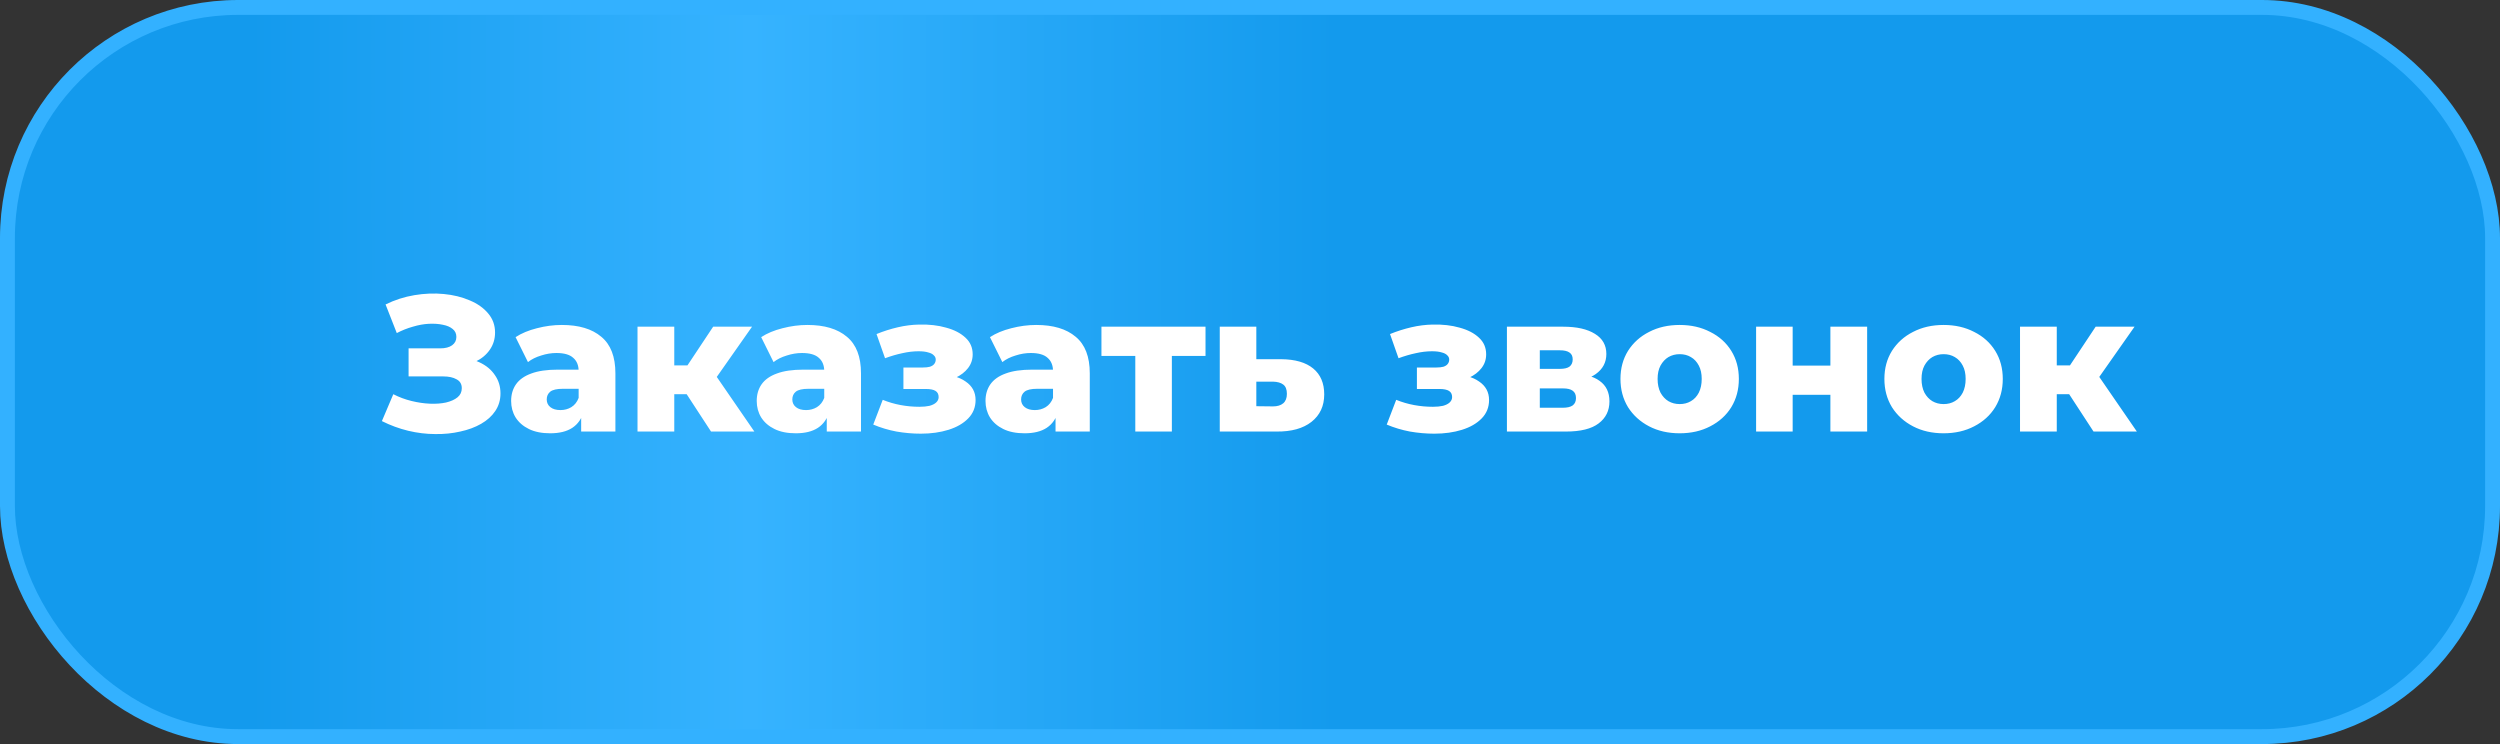
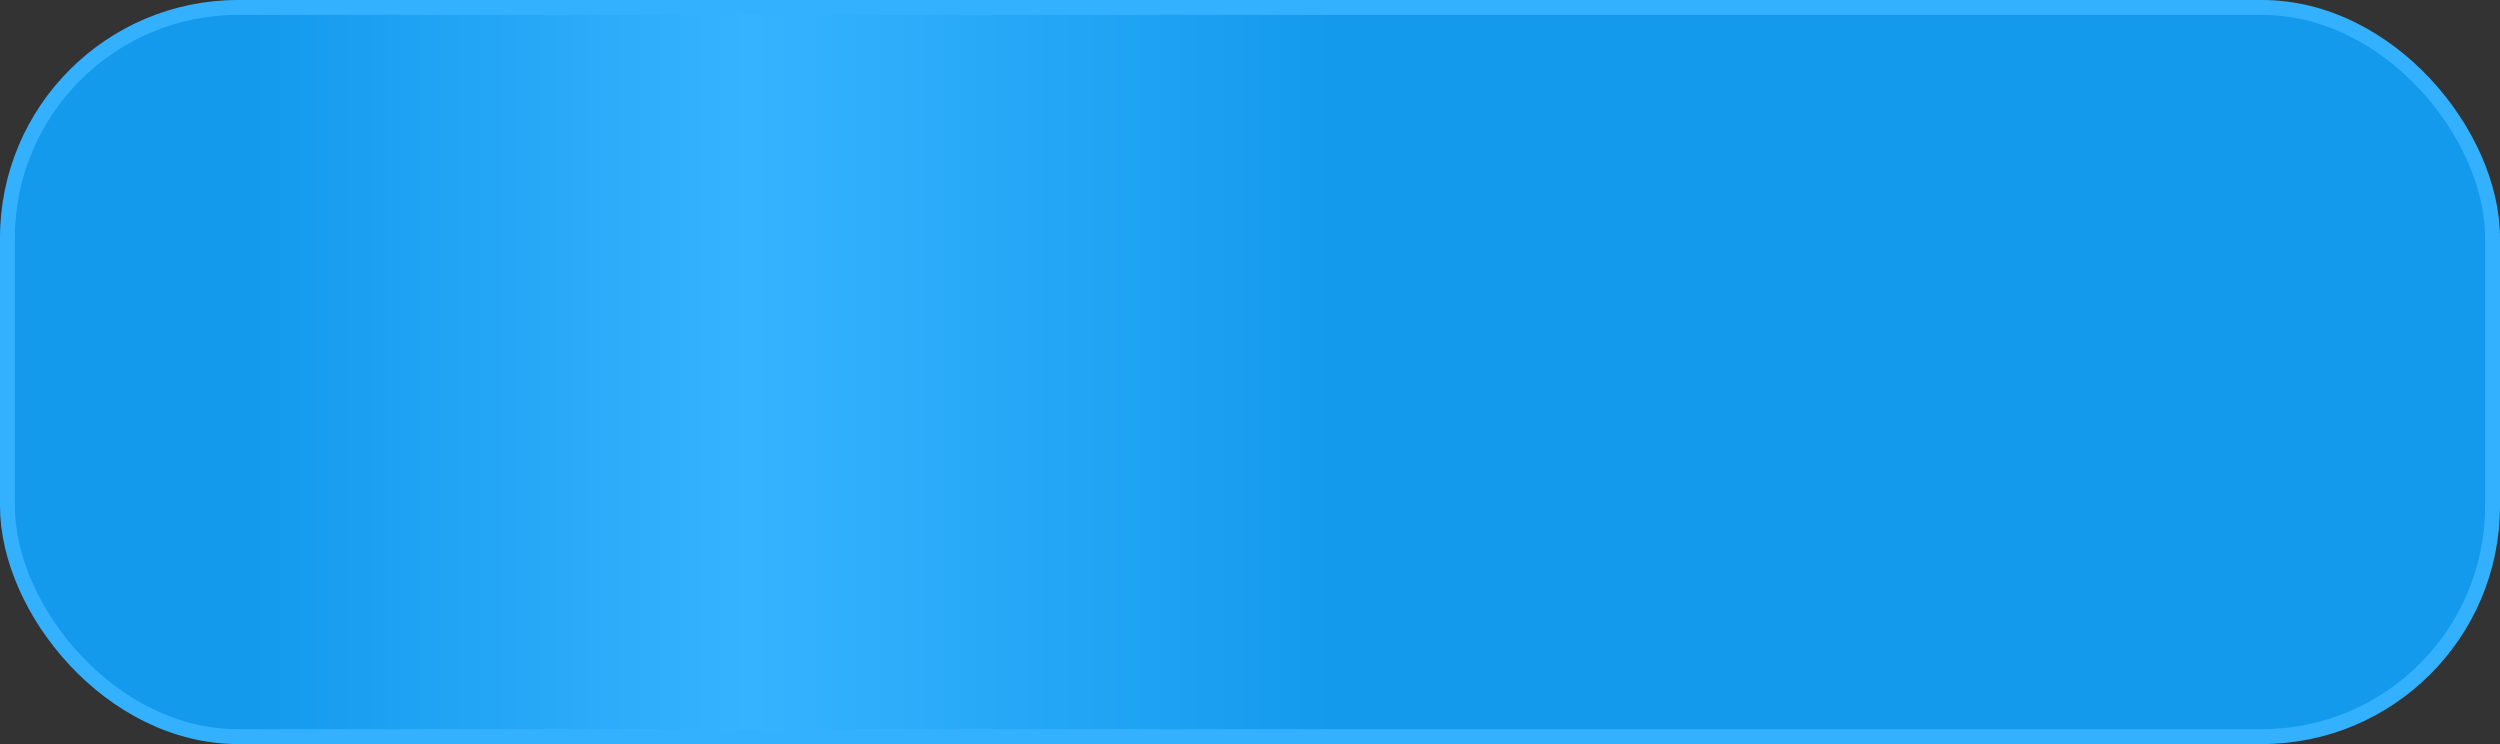
<svg xmlns="http://www.w3.org/2000/svg" width="168" height="50" viewBox="0 0 168 50" fill="none">
  <rect x="0" y="0" width="168" height="50" fill="#333333" stroke="none" />
  <rect x="0.5" y="0.5" width="167" height="49" rx="15.5" fill="url(#paint0_linear_15_174)" stroke="#33B1FF" />
-   <path d="M25.663 28.298L26.43 26.491C26.82 26.69 27.227 26.842 27.652 26.946C28.077 27.05 28.488 27.111 28.887 27.128C29.286 27.145 29.645 27.119 29.966 27.05C30.295 26.972 30.555 26.855 30.746 26.699C30.937 26.543 31.032 26.339 31.032 26.088C31.032 25.811 30.915 25.611 30.681 25.49C30.456 25.36 30.157 25.295 29.784 25.295H27.457V23.41H29.576C29.923 23.41 30.191 23.341 30.382 23.202C30.573 23.063 30.668 22.877 30.668 22.643C30.668 22.418 30.586 22.24 30.421 22.11C30.256 21.971 30.035 21.876 29.758 21.824C29.481 21.763 29.169 21.742 28.822 21.759C28.475 21.776 28.116 21.841 27.743 21.954C27.37 22.058 27.011 22.201 26.664 22.383L25.91 20.459C26.525 20.156 27.171 19.948 27.847 19.835C28.523 19.722 29.182 19.696 29.823 19.757C30.464 19.818 31.045 19.961 31.565 20.186C32.085 20.403 32.497 20.693 32.8 21.057C33.112 21.421 33.268 21.85 33.268 22.344C33.268 22.777 33.151 23.163 32.917 23.501C32.683 23.839 32.367 24.103 31.968 24.294C31.569 24.485 31.11 24.58 30.59 24.58L30.655 24.034C31.253 24.034 31.773 24.138 32.215 24.346C32.666 24.554 33.012 24.84 33.255 25.204C33.506 25.559 33.632 25.971 33.632 26.439C33.632 26.881 33.515 27.275 33.281 27.622C33.056 27.96 32.739 28.246 32.332 28.48C31.925 28.714 31.457 28.887 30.928 29C30.408 29.121 29.849 29.178 29.251 29.169C28.653 29.169 28.046 29.095 27.431 28.948C26.824 28.801 26.235 28.584 25.663 28.298ZM39.054 29V27.687L38.885 27.362V24.944C38.885 24.554 38.764 24.255 38.521 24.047C38.287 23.83 37.91 23.722 37.39 23.722C37.052 23.722 36.709 23.778 36.363 23.891C36.016 23.995 35.721 24.142 35.479 24.333L34.647 22.656C35.045 22.396 35.522 22.197 36.077 22.058C36.64 21.911 37.199 21.837 37.754 21.837C38.898 21.837 39.782 22.101 40.406 22.63C41.038 23.15 41.355 23.969 41.355 25.087V29H39.054ZM36.974 29.117C36.41 29.117 35.934 29.022 35.544 28.831C35.154 28.64 34.855 28.38 34.647 28.051C34.447 27.722 34.348 27.353 34.348 26.946C34.348 26.513 34.456 26.14 34.673 25.828C34.898 25.507 35.24 25.265 35.7 25.1C36.159 24.927 36.753 24.84 37.481 24.84H39.145V26.127H37.819C37.42 26.127 37.139 26.192 36.974 26.322C36.818 26.452 36.74 26.625 36.74 26.842C36.74 27.059 36.822 27.232 36.987 27.362C37.151 27.492 37.377 27.557 37.663 27.557C37.931 27.557 38.174 27.492 38.391 27.362C38.616 27.223 38.781 27.015 38.885 26.738L39.223 27.648C39.093 28.133 38.837 28.502 38.456 28.753C38.083 28.996 37.589 29.117 36.974 29.117ZM47.781 29L45.636 25.711L47.625 24.541L50.693 29H47.781ZM42.841 29V21.954H45.311V29H42.841ZM44.583 26.491V24.554H47.131V26.491H44.583ZM47.872 25.75L45.558 25.516L47.924 21.954H50.537L47.872 25.75ZM55.558 29V27.687L55.389 27.362V24.944C55.389 24.554 55.267 24.255 55.025 24.047C54.791 23.83 54.414 23.722 53.894 23.722C53.556 23.722 53.213 23.778 52.867 23.891C52.52 23.995 52.225 24.142 51.983 24.333L51.151 22.656C51.549 22.396 52.026 22.197 52.581 22.058C53.144 21.911 53.703 21.837 54.258 21.837C55.402 21.837 56.286 22.101 56.91 22.63C57.542 23.15 57.859 23.969 57.859 25.087V29H55.558ZM53.478 29.117C52.914 29.117 52.438 29.022 52.048 28.831C51.658 28.64 51.359 28.38 51.151 28.051C50.951 27.722 50.852 27.353 50.852 26.946C50.852 26.513 50.96 26.14 51.177 25.828C51.402 25.507 51.744 25.265 52.204 25.1C52.663 24.927 53.257 24.84 53.985 24.84H55.649V26.127H54.323C53.924 26.127 53.642 26.192 53.478 26.322C53.322 26.452 53.244 26.625 53.244 26.842C53.244 27.059 53.326 27.232 53.491 27.362C53.655 27.492 53.881 27.557 54.167 27.557C54.435 27.557 54.678 27.492 54.895 27.362C55.12 27.223 55.285 27.015 55.389 26.738L55.727 27.648C55.597 28.133 55.341 28.502 54.96 28.753C54.587 28.996 54.093 29.117 53.478 29.117ZM61.88 29.143C61.334 29.143 60.788 29.095 60.242 29C59.696 28.896 59.176 28.74 58.682 28.532L59.319 26.868C59.701 27.024 60.099 27.141 60.515 27.219C60.931 27.297 61.356 27.336 61.789 27.336C62.049 27.336 62.275 27.314 62.465 27.271C62.656 27.219 62.803 27.145 62.907 27.05C63.02 26.946 63.076 26.825 63.076 26.686C63.076 26.495 63.007 26.357 62.868 26.27C62.73 26.183 62.517 26.14 62.231 26.14H60.71V24.697H62.01C62.201 24.697 62.361 24.68 62.491 24.645C62.621 24.602 62.717 24.541 62.777 24.463C62.847 24.376 62.881 24.277 62.881 24.164C62.881 24.051 62.838 23.956 62.751 23.878C62.673 23.791 62.548 23.726 62.374 23.683C62.21 23.631 61.993 23.605 61.724 23.605C61.378 23.605 61.014 23.648 60.632 23.735C60.26 23.813 59.874 23.926 59.475 24.073L58.903 22.448C59.371 22.257 59.848 22.106 60.333 21.993C60.819 21.88 61.295 21.82 61.763 21.811C62.439 21.794 63.046 21.863 63.583 22.019C64.129 22.166 64.563 22.392 64.883 22.695C65.204 22.99 65.364 23.362 65.364 23.813C65.364 24.16 65.26 24.467 65.052 24.736C64.844 25.005 64.563 25.221 64.207 25.386C63.852 25.542 63.453 25.62 63.011 25.62L63.063 25.165C63.835 25.165 64.441 25.321 64.883 25.633C65.334 25.936 65.559 26.352 65.559 26.881C65.559 27.366 65.395 27.778 65.065 28.116C64.736 28.454 64.294 28.71 63.739 28.883C63.185 29.056 62.565 29.143 61.88 29.143ZM70.932 29V27.687L70.763 27.362V24.944C70.763 24.554 70.641 24.255 70.399 24.047C70.165 23.83 69.788 23.722 69.268 23.722C68.93 23.722 68.587 23.778 68.241 23.891C67.894 23.995 67.599 24.142 67.357 24.333L66.525 22.656C66.923 22.396 67.4 22.197 67.955 22.058C68.518 21.911 69.077 21.837 69.632 21.837C70.776 21.837 71.66 22.101 72.284 22.63C72.916 23.15 73.233 23.969 73.233 25.087V29H70.932ZM68.852 29.117C68.288 29.117 67.812 29.022 67.422 28.831C67.032 28.64 66.733 28.38 66.525 28.051C66.325 27.722 66.226 27.353 66.226 26.946C66.226 26.513 66.334 26.14 66.551 25.828C66.776 25.507 67.118 25.265 67.578 25.1C68.037 24.927 68.631 24.84 69.359 24.84H71.023V26.127H69.697C69.298 26.127 69.016 26.192 68.852 26.322C68.696 26.452 68.618 26.625 68.618 26.842C68.618 27.059 68.7 27.232 68.865 27.362C69.029 27.492 69.255 27.557 69.541 27.557C69.809 27.557 70.052 27.492 70.269 27.362C70.494 27.223 70.659 27.015 70.763 26.738L71.101 27.648C70.971 28.133 70.715 28.502 70.334 28.753C69.961 28.996 69.467 29.117 68.852 29.117ZM76.292 29V23.371L76.825 23.917H74.017V21.954H81.011V23.917H78.203L78.749 23.371V29H76.292ZM86.102 24.138C87.038 24.147 87.753 24.355 88.247 24.762C88.741 25.169 88.988 25.75 88.988 26.504C88.988 27.284 88.702 27.899 88.13 28.35C87.566 28.792 86.786 29.009 85.79 29H81.968V21.954H84.425V24.138H86.102ZM85.543 27.31C85.837 27.31 86.067 27.241 86.232 27.102C86.396 26.963 86.479 26.751 86.479 26.465C86.479 26.17 86.396 25.962 86.232 25.841C86.076 25.72 85.846 25.655 85.543 25.646H84.425V27.297L85.543 27.31ZM96.386 29.143C95.84 29.143 95.294 29.095 94.748 29C94.202 28.896 93.682 28.74 93.188 28.532L93.825 26.868C94.207 27.024 94.605 27.141 95.021 27.219C95.437 27.297 95.862 27.336 96.295 27.336C96.555 27.336 96.781 27.314 96.971 27.271C97.162 27.219 97.309 27.145 97.413 27.05C97.526 26.946 97.582 26.825 97.582 26.686C97.582 26.495 97.513 26.357 97.374 26.27C97.236 26.183 97.023 26.14 96.737 26.14H95.216V24.697H96.516C96.707 24.697 96.867 24.68 96.997 24.645C97.127 24.602 97.222 24.541 97.283 24.463C97.353 24.376 97.387 24.277 97.387 24.164C97.387 24.051 97.344 23.956 97.257 23.878C97.179 23.791 97.053 23.726 96.88 23.683C96.716 23.631 96.499 23.605 96.23 23.605C95.883 23.605 95.519 23.648 95.138 23.735C94.766 23.813 94.38 23.926 93.981 24.073L93.409 22.448C93.877 22.257 94.354 22.106 94.839 21.993C95.325 21.88 95.801 21.82 96.269 21.811C96.945 21.794 97.552 21.863 98.089 22.019C98.635 22.166 99.069 22.392 99.389 22.695C99.71 22.99 99.87 23.362 99.87 23.813C99.87 24.16 99.766 24.467 99.558 24.736C99.35 25.005 99.069 25.221 98.713 25.386C98.358 25.542 97.959 25.62 97.517 25.62L97.569 25.165C98.341 25.165 98.947 25.321 99.389 25.633C99.84 25.936 100.065 26.352 100.065 26.881C100.065 27.366 99.9 27.778 99.571 28.116C99.242 28.454 98.8 28.71 98.245 28.883C97.691 29.056 97.071 29.143 96.386 29.143ZM101.265 29V21.954H105.048C105.958 21.954 106.668 22.114 107.18 22.435C107.691 22.747 107.947 23.198 107.947 23.787C107.947 24.35 107.708 24.801 107.232 25.139C106.764 25.468 106.131 25.633 105.334 25.633L105.555 25.113C106.413 25.113 107.058 25.273 107.492 25.594C107.934 25.906 108.155 26.365 108.155 26.972C108.155 27.596 107.912 28.09 107.427 28.454C106.95 28.818 106.218 29 105.23 29H101.265ZM103.475 27.401H105.009C105.312 27.401 105.537 27.349 105.685 27.245C105.832 27.132 105.906 26.968 105.906 26.751C105.906 26.526 105.832 26.361 105.685 26.257C105.546 26.153 105.329 26.101 105.035 26.101H103.475V27.401ZM103.475 24.788H104.827C105.121 24.788 105.338 24.736 105.477 24.632C105.615 24.519 105.685 24.359 105.685 24.151C105.685 23.943 105.615 23.791 105.477 23.696C105.338 23.592 105.121 23.54 104.827 23.54H103.475V24.788ZM112.873 29.117C112.102 29.117 111.417 28.961 110.819 28.649C110.221 28.337 109.749 27.908 109.402 27.362C109.064 26.807 108.895 26.175 108.895 25.464C108.895 24.753 109.064 24.125 109.402 23.579C109.749 23.033 110.221 22.608 110.819 22.305C111.417 21.993 112.102 21.837 112.873 21.837C113.645 21.837 114.329 21.993 114.927 22.305C115.534 22.608 116.006 23.033 116.344 23.579C116.682 24.125 116.851 24.753 116.851 25.464C116.851 26.175 116.682 26.807 116.344 27.362C116.006 27.908 115.534 28.337 114.927 28.649C114.329 28.961 113.645 29.117 112.873 29.117ZM112.873 27.154C113.159 27.154 113.411 27.089 113.627 26.959C113.853 26.829 114.03 26.638 114.16 26.387C114.29 26.127 114.355 25.819 114.355 25.464C114.355 25.109 114.29 24.81 114.16 24.567C114.03 24.316 113.853 24.125 113.627 23.995C113.411 23.865 113.159 23.8 112.873 23.8C112.596 23.8 112.345 23.865 112.119 23.995C111.903 24.125 111.725 24.316 111.586 24.567C111.456 24.81 111.391 25.109 111.391 25.464C111.391 25.819 111.456 26.127 111.586 26.387C111.725 26.638 111.903 26.829 112.119 26.959C112.345 27.089 112.596 27.154 112.873 27.154ZM118.01 29V21.954H120.467V24.567H123.002V21.954H125.472V29H123.002V26.53H120.467V29H118.01ZM130.609 29.117C129.837 29.117 129.153 28.961 128.555 28.649C127.957 28.337 127.484 27.908 127.138 27.362C126.8 26.807 126.631 26.175 126.631 25.464C126.631 24.753 126.8 24.125 127.138 23.579C127.484 23.033 127.957 22.608 128.555 22.305C129.153 21.993 129.837 21.837 130.609 21.837C131.38 21.837 132.065 21.993 132.663 22.305C133.269 22.608 133.742 23.033 134.08 23.579C134.418 24.125 134.587 24.753 134.587 25.464C134.587 26.175 134.418 26.807 134.08 27.362C133.742 27.908 133.269 28.337 132.663 28.649C132.065 28.961 131.38 29.117 130.609 29.117ZM130.609 27.154C130.895 27.154 131.146 27.089 131.363 26.959C131.588 26.829 131.766 26.638 131.896 26.387C132.026 26.127 132.091 25.819 132.091 25.464C132.091 25.109 132.026 24.81 131.896 24.567C131.766 24.316 131.588 24.125 131.363 23.995C131.146 23.865 130.895 23.8 130.609 23.8C130.331 23.8 130.08 23.865 129.855 23.995C129.638 24.125 129.46 24.316 129.322 24.567C129.192 24.81 129.127 25.109 129.127 25.464C129.127 25.819 129.192 26.127 129.322 26.387C129.46 26.638 129.638 26.829 129.855 26.959C130.08 27.089 130.331 27.154 130.609 27.154ZM140.685 29L138.54 25.711L140.529 24.541L143.597 29H140.685ZM135.745 29V21.954H138.215V29H135.745ZM137.487 26.491V24.554H140.035V26.491H137.487ZM140.776 25.75L138.462 25.516L140.828 21.954H143.441L140.776 25.75Z" fill="white" />
  <defs>
    <linearGradient id="paint0_linear_15_174" x1="0" y1="25" x2="168" y2="25" gradientUnits="userSpaceOnUse">
      <stop offset="0.1" stop-color="#139AED" />
      <stop offset="0.3" stop-color="#36B3FF" />
      <stop offset="0.535" stop-color="#139AED" />
    </linearGradient>
  </defs>
</svg>